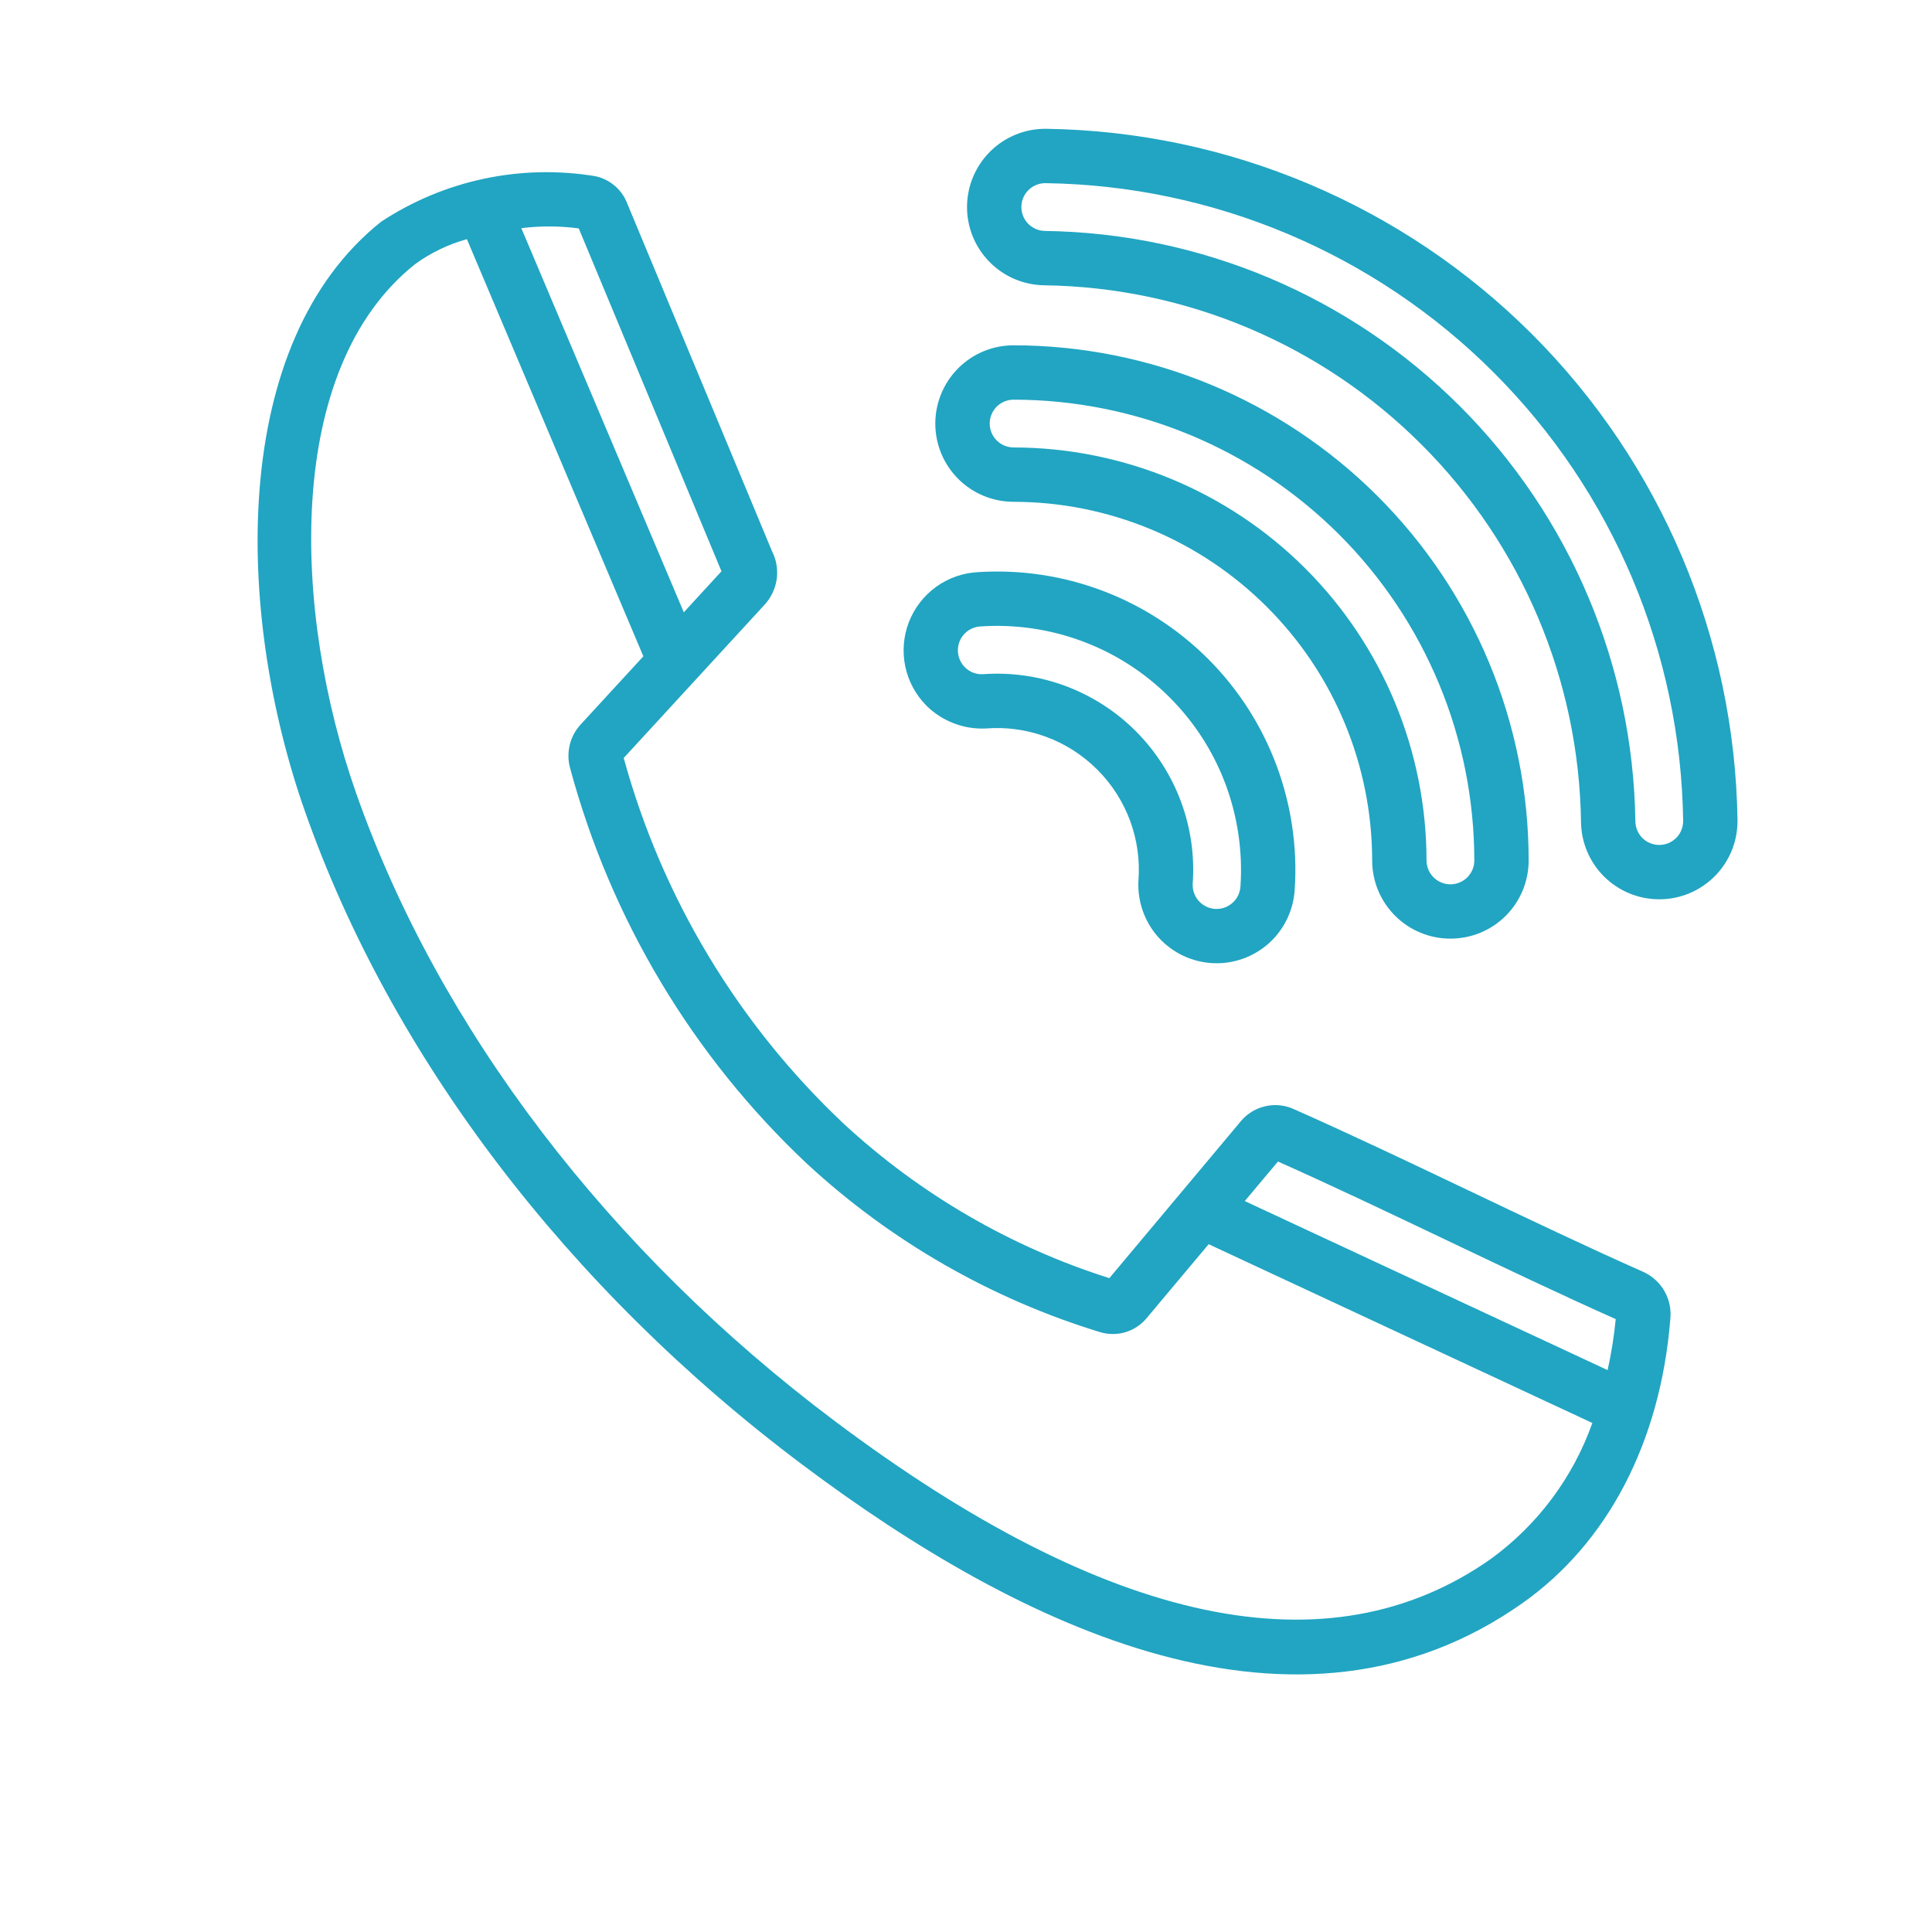
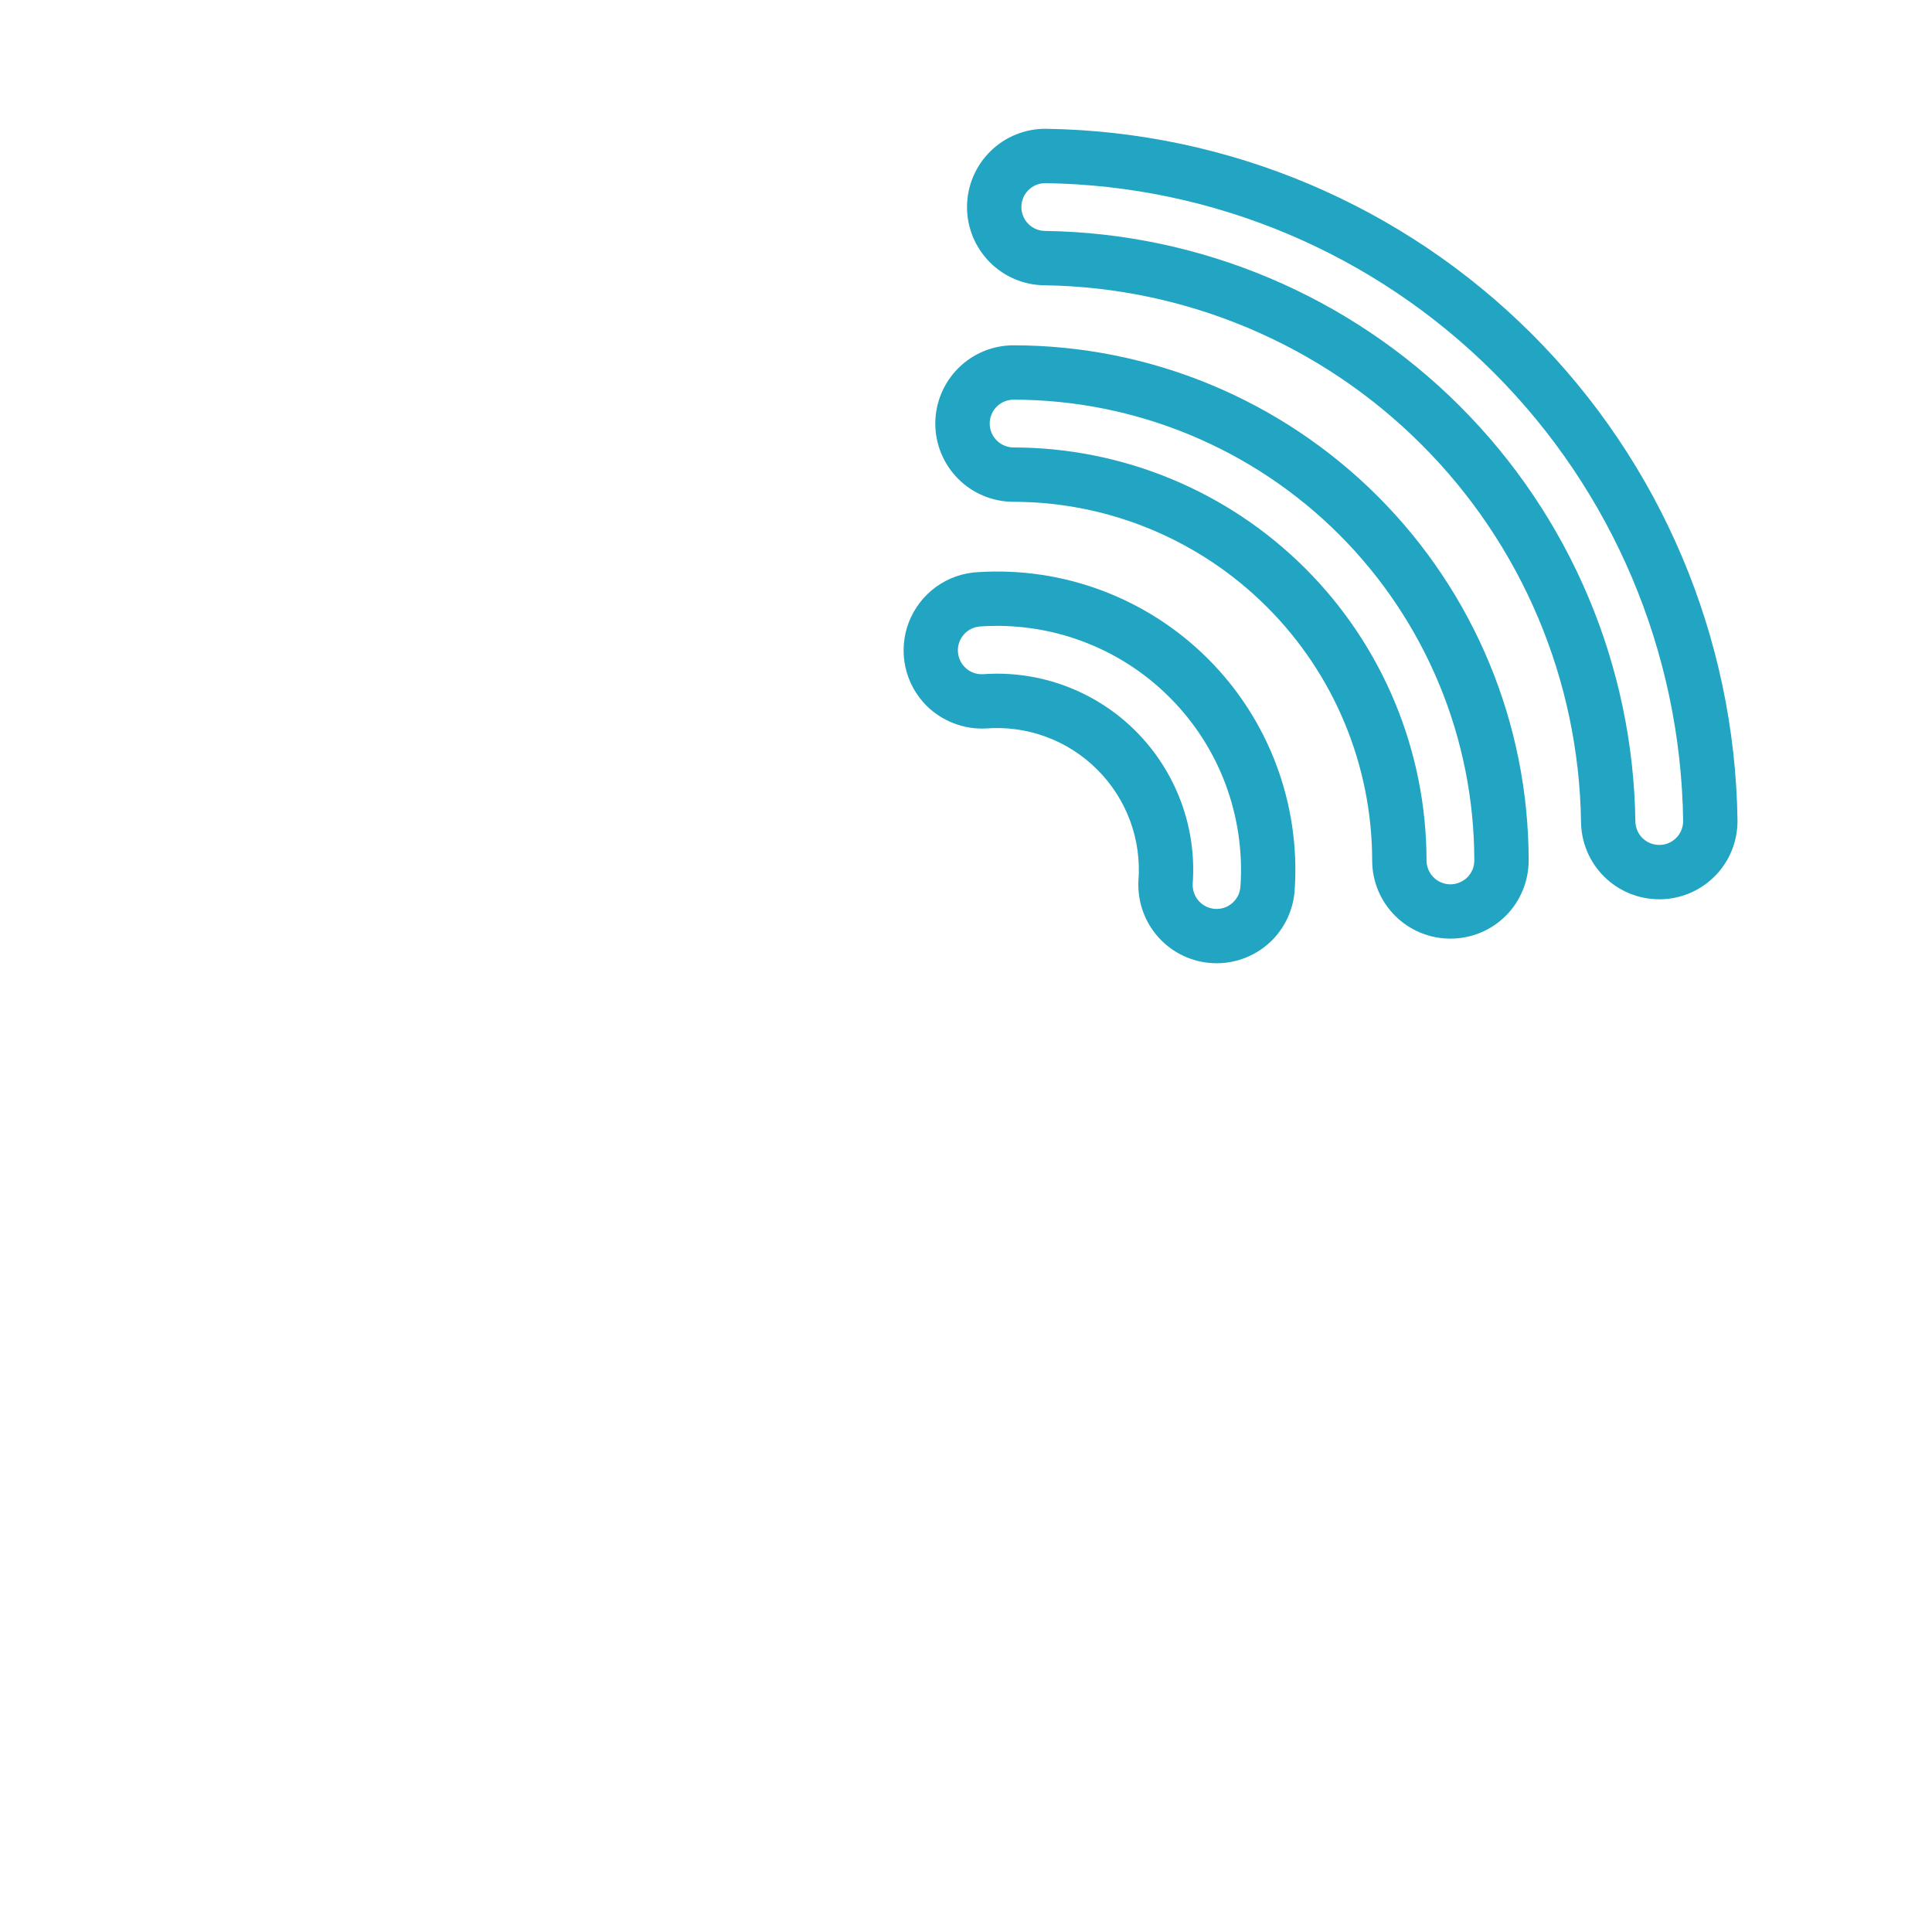
<svg xmlns="http://www.w3.org/2000/svg" width="30" height="30" viewBox="0 0 30 30" fill="none">
  <path d="M24.55 12.761C24.518 10.561 23.631 8.46 22.075 6.905C20.52 5.349 18.419 4.461 16.219 4.43C15.897 4.427 15.589 4.296 15.364 4.066C15.138 3.836 15.013 3.526 15.016 3.204C15.019 2.882 15.15 2.574 15.38 2.348C15.61 2.122 15.92 1.997 16.242 2C19.077 2.04 21.785 3.185 23.79 5.19C25.795 7.195 26.939 9.903 26.98 12.738C26.981 12.898 26.951 13.056 26.892 13.204C26.832 13.352 26.744 13.487 26.632 13.601C26.52 13.714 26.387 13.805 26.24 13.868C26.093 13.93 25.935 13.963 25.776 13.964H25.764C25.444 13.964 25.137 13.838 24.909 13.612C24.682 13.387 24.553 13.081 24.55 12.761ZM16.23 2.844C16.133 2.844 16.038 2.883 15.969 2.952C15.9 3.021 15.86 3.115 15.86 3.213C15.859 3.311 15.898 3.406 15.966 3.475C16.035 3.545 16.129 3.585 16.227 3.586C18.647 3.62 20.959 4.597 22.671 6.309C24.383 8.021 25.359 10.332 25.394 12.753C25.395 12.85 25.434 12.944 25.503 13.013C25.573 13.082 25.667 13.12 25.765 13.12H25.768C25.817 13.12 25.865 13.11 25.91 13.091C25.955 13.072 25.995 13.044 26.03 13.009C26.064 12.975 26.091 12.934 26.109 12.888C26.127 12.843 26.136 12.795 26.136 12.746C26.099 10.131 25.044 7.634 23.195 5.785C21.346 3.936 18.849 2.881 16.234 2.844H16.23Z" fill="#21A5C2" />
  <path d="M22.523 14.575H22.521C22.362 14.575 22.204 14.544 22.057 14.483C21.909 14.422 21.775 14.332 21.663 14.22C21.55 14.107 21.46 13.973 21.399 13.825C21.338 13.678 21.307 13.52 21.307 13.36C21.305 11.884 20.718 10.468 19.673 9.425C18.629 8.381 17.213 7.793 15.737 7.792H15.736C15.414 7.791 15.105 7.663 14.878 7.435C14.651 7.207 14.523 6.898 14.523 6.576C14.524 6.254 14.652 5.946 14.879 5.718C15.107 5.49 15.415 5.362 15.737 5.362C17.858 5.363 19.892 6.206 21.392 7.705C22.893 9.205 23.736 11.239 23.737 13.36C23.737 13.52 23.706 13.678 23.645 13.825C23.584 13.973 23.495 14.107 23.382 14.22C23.269 14.333 23.135 14.422 22.988 14.483C22.84 14.544 22.682 14.575 22.523 14.575ZM22.522 13.732C22.571 13.732 22.619 13.722 22.664 13.703C22.709 13.685 22.75 13.657 22.785 13.623C22.819 13.588 22.846 13.548 22.865 13.503C22.884 13.458 22.893 13.409 22.893 13.361C22.892 11.463 22.137 9.644 20.796 8.302C19.454 6.961 17.634 6.207 15.737 6.206C15.639 6.207 15.545 6.246 15.476 6.315C15.407 6.385 15.368 6.479 15.368 6.577C15.368 6.675 15.407 6.769 15.476 6.838C15.545 6.908 15.639 6.947 15.736 6.948C17.437 6.95 19.067 7.626 20.27 8.828C21.472 10.03 22.149 11.66 22.151 13.36C22.151 13.409 22.161 13.457 22.179 13.502C22.198 13.547 22.225 13.588 22.26 13.623C22.294 13.657 22.335 13.685 22.38 13.703C22.425 13.722 22.473 13.732 22.522 13.732Z" fill="#21A5C2" />
  <path d="M18.833 14.956C18.511 14.94 18.209 14.798 17.992 14.559C17.776 14.321 17.663 14.006 17.677 13.685C17.703 13.366 17.659 13.046 17.549 12.747C17.438 12.447 17.264 12.175 17.038 11.95C16.812 11.724 16.54 11.55 16.24 11.44C15.941 11.33 15.621 11.286 15.302 11.312C15.133 11.319 14.964 11.292 14.807 11.23C14.649 11.169 14.505 11.076 14.385 10.957C14.22 10.79 14.105 10.579 14.057 10.349C14.009 10.119 14.028 9.88 14.113 9.66C14.198 9.441 14.345 9.251 14.535 9.113C14.726 8.975 14.952 8.896 15.187 8.884C15.844 8.842 16.502 8.94 17.117 9.172C17.733 9.404 18.292 9.765 18.758 10.23C19.223 10.695 19.584 11.254 19.816 11.87C20.048 12.486 20.147 13.144 20.105 13.8C20.097 13.96 20.058 14.116 19.99 14.261C19.922 14.405 19.827 14.535 19.709 14.642C19.59 14.749 19.452 14.832 19.302 14.886C19.152 14.94 18.992 14.964 18.833 14.956ZM18.52 13.725C18.518 13.773 18.525 13.822 18.542 13.868C18.558 13.914 18.583 13.956 18.616 13.992C18.649 14.028 18.689 14.058 18.733 14.079C18.777 14.099 18.825 14.111 18.873 14.114C18.922 14.116 18.971 14.109 19.017 14.092C19.062 14.076 19.105 14.05 19.141 14.017C19.177 13.985 19.206 13.945 19.227 13.901C19.247 13.857 19.259 13.809 19.262 13.76C19.298 13.221 19.218 12.68 19.029 12.174C18.839 11.668 18.543 11.209 18.16 10.827C17.778 10.445 17.319 10.149 16.813 9.96C16.307 9.77 15.766 9.691 15.227 9.727C15.155 9.731 15.086 9.755 15.028 9.797C14.97 9.839 14.925 9.897 14.899 9.964C14.873 10.031 14.867 10.104 14.882 10.175C14.897 10.245 14.931 10.309 14.982 10.36C15.018 10.397 15.062 10.426 15.111 10.445C15.159 10.463 15.211 10.472 15.262 10.469C15.698 10.437 16.136 10.5 16.545 10.652C16.954 10.805 17.326 11.043 17.635 11.352C17.944 11.661 18.183 12.033 18.336 12.442C18.489 12.851 18.552 13.289 18.52 13.725Z" fill="#21A5C2" />
-   <path d="M25.52 19.751C23.789 18.984 21.805 17.98 20.073 17.215C19.94 17.158 19.792 17.145 19.651 17.177C19.509 17.208 19.381 17.283 19.284 17.391L17.226 19.847C15.692 19.361 14.283 18.542 13.102 17.45C11.463 15.906 10.28 13.941 9.685 11.77L11.876 9.386C11.976 9.276 12.04 9.139 12.061 8.991C12.081 8.844 12.056 8.694 11.989 8.562L9.726 3.127L9.704 3.081C9.657 2.993 9.591 2.917 9.512 2.858C9.433 2.798 9.341 2.756 9.244 2.736C8.086 2.545 6.899 2.797 5.919 3.442C3.557 5.324 3.648 9.505 4.733 12.592C6.071 16.403 8.813 20.008 12.456 22.741C15.875 25.308 20.154 27.349 23.637 24.896C24.965 23.961 25.782 22.391 25.936 20.49C25.953 20.339 25.923 20.186 25.848 20.053C25.773 19.92 25.659 19.815 25.52 19.751ZM25.089 20.483C25.063 20.75 25.021 21.014 24.963 21.275L19.329 18.65L19.844 18.036C21.512 18.779 23.404 19.732 25.089 20.483ZM8.987 3.547L11.203 8.871L10.618 9.508L8.095 3.543C8.391 3.506 8.691 3.507 8.987 3.547ZM23.151 24.206C20.639 25.975 17.211 25.255 12.962 22.066C9.452 19.432 6.812 15.968 5.529 12.313C4.54 9.498 4.405 5.727 6.445 4.102C6.688 3.925 6.961 3.794 7.25 3.714L9.99 10.191L9.021 11.245C8.937 11.334 8.877 11.444 8.848 11.563C8.818 11.682 8.82 11.807 8.852 11.925C9.484 14.275 10.757 16.402 12.529 18.069C13.834 19.276 15.394 20.171 17.094 20.689C17.218 20.724 17.35 20.723 17.473 20.687C17.597 20.65 17.708 20.579 17.793 20.482L18.768 19.32L24.726 22.096C24.426 22.942 23.877 23.678 23.151 24.206Z" fill="#21A5C2" />
</svg>